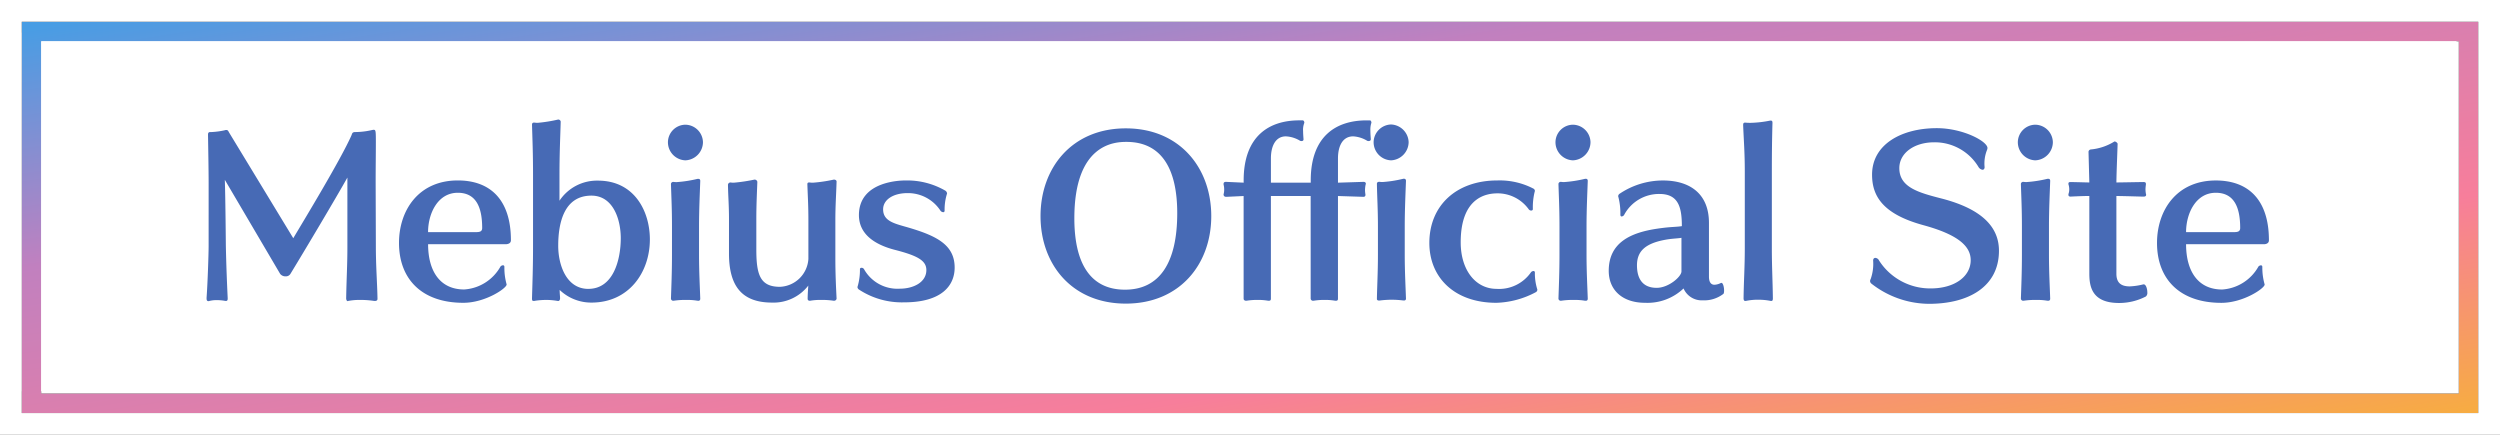
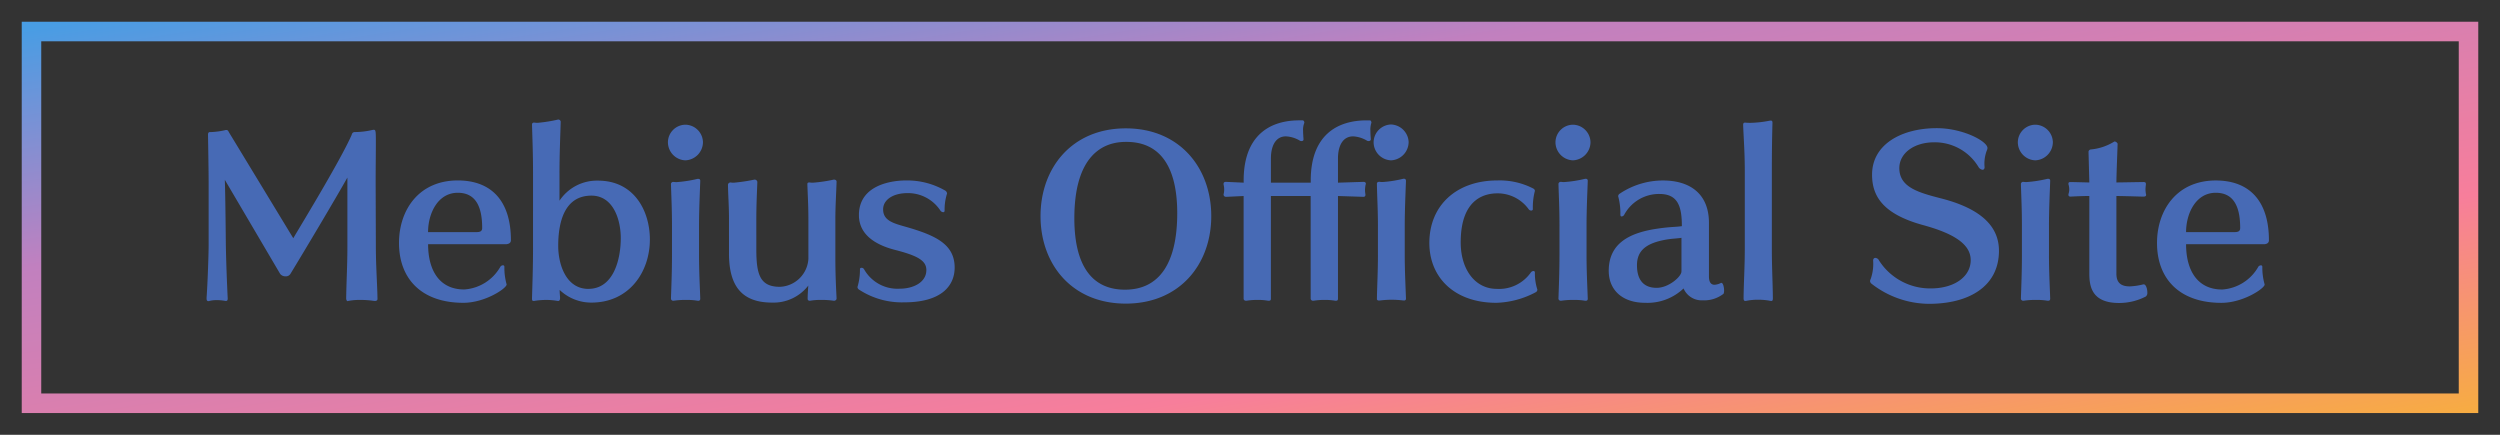
<svg xmlns="http://www.w3.org/2000/svg" width="230" height="40" viewBox="0 0 230 40">
  <rect x="0" y="0" width="230" height="40" fill="#333333" stroke="none" />
  <defs>
    <linearGradient id="a" x1="0.013" x2="1" y2="1" gradientUnits="objectBoundingBox">
      <stop offset="0" stop-color="#489de4" />
      <stop offset="0.31" stop-color="#c180bf" />
      <stop offset="0.72" stop-color="#f77e9b" />
      <stop offset="1" stop-color="#f7ac42" />
    </linearGradient>
  </defs>
  <g transform="translate(-5466 420.084)">
    <g transform="translate(4900.354 -1802.626)">
-       <rect width="224" height="33" transform="translate(567.646 1385.542)" fill="#fff" />
      <path d="M-54.7,4.942c.151,0,.226-.075.226-.189-.019-1.32-.151-3-.151-4.827l-.019-5.846c0-1.414.019-2.64.019-3.79,0-1.094-.019-1.094-.245-1.094a.817.817,0,0,1-.094.019,6.958,6.958,0,0,1-1.565.189c-.283,0-.283.17-.339.3-1,2.263-4.394,7.844-5.355,9.466l-5.921-9.749c-.057-.113-.094-.207-.245-.207a.239.239,0,0,0-.113.019,6.966,6.966,0,0,1-1.226.17h-.132c-.207,0-.207.151-.207.264.019,1.15.057,3.338.057,4.394V-.13c0,.754-.094,3.526-.189,4.771v.075c0,.17.057.245.17.245a.205.205,0,0,0,.094-.019,2.627,2.627,0,0,1,.66-.075,4.187,4.187,0,0,1,.811.075h.057c.075,0,.151-.038.151-.207V4.678c-.057-1.169-.132-2.961-.17-4.827,0,0-.038-4.45-.094-6.053l5.091,8.655a.621.621,0,0,0,.509.226.484.484,0,0,0,.434-.226c1.245-2.037,4.243-7.071,5.242-8.863V-.055c0,1.735-.075,2.772-.113,4.752,0,.094.038.264.151.264a.066.066,0,0,1,.038-.019,5.464,5.464,0,0,1,1.094-.094,8.379,8.379,0,0,1,1.3.094ZM-42.6,3.4A5.6,5.6,0,0,1-42.8,1.812c0-.113-.057-.151-.132-.151a.322.322,0,0,0-.226.113A4.128,4.128,0,0,1-46.5,3.886c-2.244,0-3.319-1.716-3.319-4.167H-42.6c.339-.038.4-.226.4-.358,0-3.734-1.9-5.506-4.884-5.506-3.6,0-5.412,2.734-5.412,5.751,0,3.3,2.074,5.506,5.921,5.506,2.018,0,3.979-1.339,3.979-1.678Zm-7.222-4.79c0-1.7.886-3.62,2.734-3.62,1.7,0,2.244,1.358,2.244,3.243,0,.321-.226.377-.547.377Zm11.974,6.336c.132,0,.17-.151.17-.245,0-.226-.038-.434-.038-.773A4.2,4.2,0,0,0-34.79,5.093c3.451,0,5.374-2.791,5.374-5.808,0-2.583-1.414-5.412-4.771-5.412a4.137,4.137,0,0,0-3.545,1.848V-6.617c0-2.074.075-3.526.113-4.94a.222.222,0,0,0-.207-.189h-.038a13.321,13.321,0,0,1-1.867.3,1.427,1.427,0,0,1-.283-.019h-.075c-.132,0-.17.094-.17.189.038,1.358.094,2.583.094,4.639V.039c0,1.791-.057,3.375-.094,4.639,0,.17,0,.264.151.264a.469.469,0,0,0,.151-.019,7.219,7.219,0,0,1,1-.075,6.108,6.108,0,0,1,1.056.094Zm2.772-1.113c-2.037,0-2.772-2.225-2.772-3.96,0-2.131.547-4.62,3.055-4.62,2,0,2.7,2.187,2.7,3.922C-32.094,1.077-32.735,3.83-35.073,3.83Zm10.126,1.094c.132,0,.17-.094.17-.189-.038-1.15-.113-2.47-.113-4.054v-2.6c0-1.565.075-3.074.113-4.186,0-.094-.038-.189-.17-.189h-.075a11.421,11.421,0,0,1-1.923.3,1.427,1.427,0,0,1-.283-.019h-.038a.207.207,0,0,0-.207.189c.038,1.245.094,2.319.094,3.884V.7c0,1.584-.057,2.923-.094,4.035a.207.207,0,0,0,.207.189h.038a7.009,7.009,0,0,1,1.169-.075,5.555,5.555,0,0,1,1.037.075ZM-26.154-7.994a1.684,1.684,0,0,0,1.622-1.678,1.643,1.643,0,0,0-1.622-1.6,1.626,1.626,0,0,0-1.6,1.6A1.668,1.668,0,0,0-26.154-7.994Zm13.69,12.917a.226.226,0,0,0,.226-.189c-.057-1.169-.113-2.3-.113-3.752V-2.506c0-1.32.075-2.3.113-3.545,0-.094-.113-.17-.226-.17H-12.5a13.542,13.542,0,0,1-1.9.283,1.524,1.524,0,0,1-.3-.019h-.075c-.132,0-.151.075-.151.17.038,1.113.094,1.961.094,3.281V1.077a2.734,2.734,0,0,1-2.621,2.565c-1.829,0-2.169-1.131-2.169-3.432V-2.563c0-1.3.057-2.451.094-3.451a.247.247,0,0,0-.245-.207H-19.8a15.674,15.674,0,0,1-1.886.283,1.622,1.622,0,0,1-.3-.019h-.019a.228.228,0,0,0-.226.226c.019,1.094.094,1.867.094,3.149V.586c0,2.942,1.15,4.507,3.96,4.507A4.038,4.038,0,0,0-14.84,3.528S-14.9,4.3-14.9,4.735a.171.171,0,0,0,.17.189h.057a5.343,5.343,0,0,1,1.018-.075,6.914,6.914,0,0,1,1.15.075ZM-1.376,1.869c0-2.074-1.641-2.9-4.186-3.658-1.282-.377-2.395-.566-2.395-1.7,0-.867.905-1.49,2.244-1.49A3.564,3.564,0,0,1-2.677-3.355a.35.35,0,0,0,.245.132c.075,0,.132-.038.132-.151a4.886,4.886,0,0,1,.207-1.509c0-.019.019-.038.019-.057A.347.347,0,0,0-2.225-5.2a7.017,7.017,0,0,0-3.658-.943c-.339,0-4.3,0-4.3,3.187,0,1.7,1.358,2.7,3.338,3.206,2.055.528,2.866.981,2.866,1.848,0,1.15-1.226,1.716-2.433,1.716a3.527,3.527,0,0,1-3.3-1.791.262.262,0,0,0-.226-.132c-.094,0-.151.038-.151.151A5.443,5.443,0,0,1-10.3,3.6c0,.019-.019.038-.019.057a.312.312,0,0,0,.151.245,7.188,7.188,0,0,0,4.13,1.169C-2.564,5.074-1.376,3.528-1.376,1.869ZM14.369,5.187c4.94,0,7.863-3.6,7.863-8.052s-2.923-8.071-7.863-8.071S6.525-7.315,6.525-2.864,9.429,5.187,14.369,5.187Zm-.075-1.282c-3.206,0-4.658-2.451-4.658-6.562,0-6.864,3.7-7.034,4.79-7.034,3.206,0,4.676,2.433,4.676,6.562C19.1,1.454,17.462,3.905,14.294,3.905Zm17.084.83a.211.211,0,0,0,.226.189h.038a5.738,5.738,0,0,1,1.018-.075,5.055,5.055,0,0,1,.981.075H33.7c.151,0,.189-.075.189-.189V-4.712l2.338.075a.169.169,0,0,0,.189-.189v-.038a2.321,2.321,0,0,1-.038-.377,2.514,2.514,0,0,1,.057-.528.143.143,0,0,0,.019-.075c0-.113-.094-.17-.207-.17l-2.357.075V-8.163c0-1.188.453-2.037,1.4-2.037a2.779,2.779,0,0,1,1.3.415.667.667,0,0,0,.113.019c.094,0,.207-.038.207-.17v-.019c-.019-.264-.038-.528-.038-.773a1.968,1.968,0,0,1,.075-.66c0-.019.019-.038.019-.075,0-.094-.057-.207-.132-.207h-.321c-2.753,0-5.129,1.414-5.129,5.525v.207H27.72V-8.163c0-1.188.453-2.037,1.377-2.037a2.779,2.779,0,0,1,1.32.415.667.667,0,0,0,.113.019c.094,0,.189-.038.189-.151v-.038c-.019-.264-.038-.509-.038-.735a1.666,1.666,0,0,1,.094-.7c0-.019.019-.038.019-.075,0-.094-.057-.207-.151-.207h-.321c-2.734,0-5.11,1.414-5.11,5.525v.207L23.59-6.014c-.151,0-.226.057-.226.189v.057a1.75,1.75,0,0,1,.057.453,1.65,1.65,0,0,1-.057.453c0,.151.094.226.245.226l1.6-.075V4.735c0,.113.094.189.226.189h.038a5.738,5.738,0,0,1,1.018-.075,5.055,5.055,0,0,1,.981.075h.057c.151,0,.189-.075.189-.189V-4.712h3.658Zm6.091.019c0,.094.075.151.189.151h.057a9.055,9.055,0,0,1,1.094-.075A8.519,8.519,0,0,1,39.9,4.9h.075a.158.158,0,0,0,.17-.17c-.038-1.169-.113-2.489-.113-4.054v-2.6c0-1.546.075-3.074.113-4.186,0-.113-.057-.189-.17-.189H39.9a11.188,11.188,0,0,1-1.9.3,1.427,1.427,0,0,1-.283-.019h-.038c-.113,0-.207.057-.207.17v.019c.019,1.226.094,2.319.094,3.884V.7c0,1.584-.075,2.9-.094,4.035Zm1.3-12.747a1.7,1.7,0,0,0,1.622-1.678,1.686,1.686,0,0,0-1.622-1.622,1.656,1.656,0,0,0-1.6,1.622A1.668,1.668,0,0,0,38.77-7.994ZM52.1,4.131a.262.262,0,0,0,.132-.226c0-.038-.019-.057-.019-.075a4.841,4.841,0,0,1-.207-1.49c0-.113-.057-.151-.132-.151a.329.329,0,0,0-.226.113A3.568,3.568,0,0,1,48.481,3.83c-1.923,0-3.3-1.716-3.3-4.28,0-4.224,2.451-4.507,3.394-4.507a3.524,3.524,0,0,1,2.866,1.471.294.294,0,0,0,.226.113.138.138,0,0,0,.151-.151,5.94,5.94,0,0,1,.17-1.584c0-.019.019-.038.019-.075a.256.256,0,0,0-.132-.207,6.725,6.725,0,0,0-3.319-.754c-3.79,0-6.26,2.319-6.26,5.751,0,3.168,2.3,5.506,6.166,5.506A8.177,8.177,0,0,0,52.1,4.131Zm4.6.792c.132,0,.17-.094.17-.189-.038-1.15-.113-2.47-.113-4.054v-2.6c0-1.565.075-3.074.113-4.186,0-.094-.038-.189-.17-.189h-.075a11.421,11.421,0,0,1-1.923.3,1.427,1.427,0,0,1-.283-.019h-.038a.207.207,0,0,0-.207.189c.038,1.245.094,2.319.094,3.884V.7c0,1.584-.057,2.923-.094,4.035a.207.207,0,0,0,.207.189h.038a7.009,7.009,0,0,1,1.169-.075,5.555,5.555,0,0,1,1.037.075ZM55.5-7.994a1.684,1.684,0,0,0,1.622-1.678,1.643,1.643,0,0,0-1.622-1.6,1.626,1.626,0,0,0-1.6,1.6A1.668,1.668,0,0,0,55.5-7.994ZM69.129,3.283a1.475,1.475,0,0,1-.6.17c-.339,0-.509-.264-.509-.754v-4.94c0-2.6-1.659-3.9-4.243-3.9A7.158,7.158,0,0,0,59.8-4.92a.288.288,0,0,0-.132.226c0,.038.019.057.019.075A6.091,6.091,0,0,1,59.871-3c0,.132.057.17.113.17a.309.309,0,0,0,.226-.132A3.635,3.635,0,0,1,63.472-4.9c1.716,0,2.055,1.188,2.055,2.961-.622.094-.924.038-2.225.226C60.851-1.356,58.8-.451,58.8,2.17c0,1.773,1.263,2.942,3.338,2.942a4.811,4.811,0,0,0,3.545-1.32,1.816,1.816,0,0,0,1.754,1.094,2.909,2.909,0,0,0,1.9-.585c.057-.038.075-.17.075-.321,0-.3-.094-.7-.245-.7ZM65.49,2.227c0,.471-1.169,1.509-2.282,1.509-1.282,0-1.81-.83-1.81-2.074,0-1.226.679-1.961,2.451-2.319C64.6-.809,65.056-.79,65.49-.866Zm8.278,2.715c.057,0,.132-.019.132-.245-.019-1.659-.094-2.829-.094-4.62V-6.975c0-1.7.019-3.093.057-4.45,0-.094,0-.226-.151-.226h-.057a10.165,10.165,0,0,1-1.791.207,4.262,4.262,0,0,1-.49-.019h-.038c-.17,0-.17.132-.17.245.057,1.4.151,2.546.151,4.243V.077c0,1.791-.094,3.055-.113,4.62,0,.094.019.245.151.245h.057a5.3,5.3,0,0,1,1.113-.113,5.91,5.91,0,0,1,1.188.113ZM94.7.322c0-2.074-1.414-3.809-5.3-4.808-2.131-.547-3.866-1.037-3.866-2.791,0-1.377,1.358-2.376,3.206-2.376A4.69,4.69,0,0,1,92.813-7.39a.523.523,0,0,0,.377.264c.113,0,.189-.094.189-.245a3.346,3.346,0,0,1,.226-1.584.551.551,0,0,0,.038-.17c0-.622-2.263-1.829-4.658-1.829-3.224,0-5.959,1.471-5.959,4.28,0,1.961.981,3.62,4.7,4.639C90.984-1.149,92.1-.074,92.1,1.19c0,1.509-1.49,2.6-3.677,2.6a5.58,5.58,0,0,1-4.752-2.565.413.413,0,0,0-.339-.245c-.113,0-.207.075-.207.245a4.186,4.186,0,0,1-.226,1.7.422.422,0,0,0-.057.189.329.329,0,0,0,.113.226,8.675,8.675,0,0,0,5.318,1.867C91.889,5.206,94.7,3.641,94.7.322Zm4.544,4.6c.132,0,.17-.094.17-.189-.038-1.15-.113-2.47-.113-4.054v-2.6c0-1.565.075-3.074.113-4.186,0-.094-.038-.189-.17-.189h-.075a11.421,11.421,0,0,1-1.923.3,1.427,1.427,0,0,1-.283-.019h-.038a.207.207,0,0,0-.207.189c.038,1.245.094,2.319.094,3.884V.7c0,1.584-.057,2.923-.094,4.035a.207.207,0,0,0,.207.189h.038a7.009,7.009,0,0,1,1.169-.075,5.555,5.555,0,0,1,1.037.075ZM98.037-7.994a1.684,1.684,0,0,0,1.622-1.678,1.643,1.643,0,0,0-1.622-1.6,1.626,1.626,0,0,0-1.6,1.6A1.668,1.668,0,0,0,98.037-7.994Zm9.956,11.408a6.206,6.206,0,0,1-1.263.189c-.886,0-1.226-.415-1.226-1.169V-4.712c.4,0,1.075.019,2.47.057.17,0,.264-.038.264-.17a.205.205,0,0,0-.019-.094,2.566,2.566,0,0,1-.038-.4,3.094,3.094,0,0,1,.038-.434v-.075c0-.132-.075-.17-.245-.17-1.245.019-2.018.038-2.47.038.019-1.188.075-2.357.113-3.545,0-.094-.17-.226-.283-.226-.019,0-.019.019-.038.019a4.925,4.925,0,0,1-2.15.717.24.24,0,0,0-.207.207l.075,2.829c-.264,0-.7-.019-1.716-.038-.151,0-.207.038-.207.151a.28.28,0,0,0,.019.113,1.471,1.471,0,0,1,.057.415,1.216,1.216,0,0,1-.057.377.28.28,0,0,0-.019.113c0,.113.057.17.207.17.735-.038,1.358-.057,1.716-.057V2.415c0,1.188.226,2.715,2.734,2.715a5.35,5.35,0,0,0,2.47-.6.437.437,0,0,0,.132-.377c0-.339-.132-.735-.321-.735ZM119.137,3.4a5.6,5.6,0,0,1-.207-1.584c0-.113-.057-.151-.132-.151a.322.322,0,0,0-.226.113,4.128,4.128,0,0,1-3.338,2.112c-2.244,0-3.319-1.716-3.319-4.167h7.222c.339-.038.4-.226.4-.358,0-3.734-1.9-5.506-4.884-5.506-3.6,0-5.412,2.734-5.412,5.751,0,3.3,2.074,5.506,5.921,5.506,2.018,0,3.979-1.339,3.979-1.678Zm-7.222-4.79c0-1.7.886-3.62,2.734-3.62,1.7,0,2.244,1.358,2.244,3.243,0,.321-.226.377-.547.377Z" transform="translate(654.85 1405.287)" fill="#476ab5" />
      <path d="M1.794,1.8V34.2H224.206V1.8H1.794M0,0H226V36H0Z" transform="translate(567.646 1384.542)" fill="url(#a)" />
-       <path d="M0,0V36H226V0H0M224.206,34.2H1.794V1.8H224.206V34.2M-2-2H228V38H-2ZM222.206,3.8H3.794V32.2H222.206Z" transform="translate(567.646 1384.542)" fill="#fff" />
    </g>
  </g>
</svg>